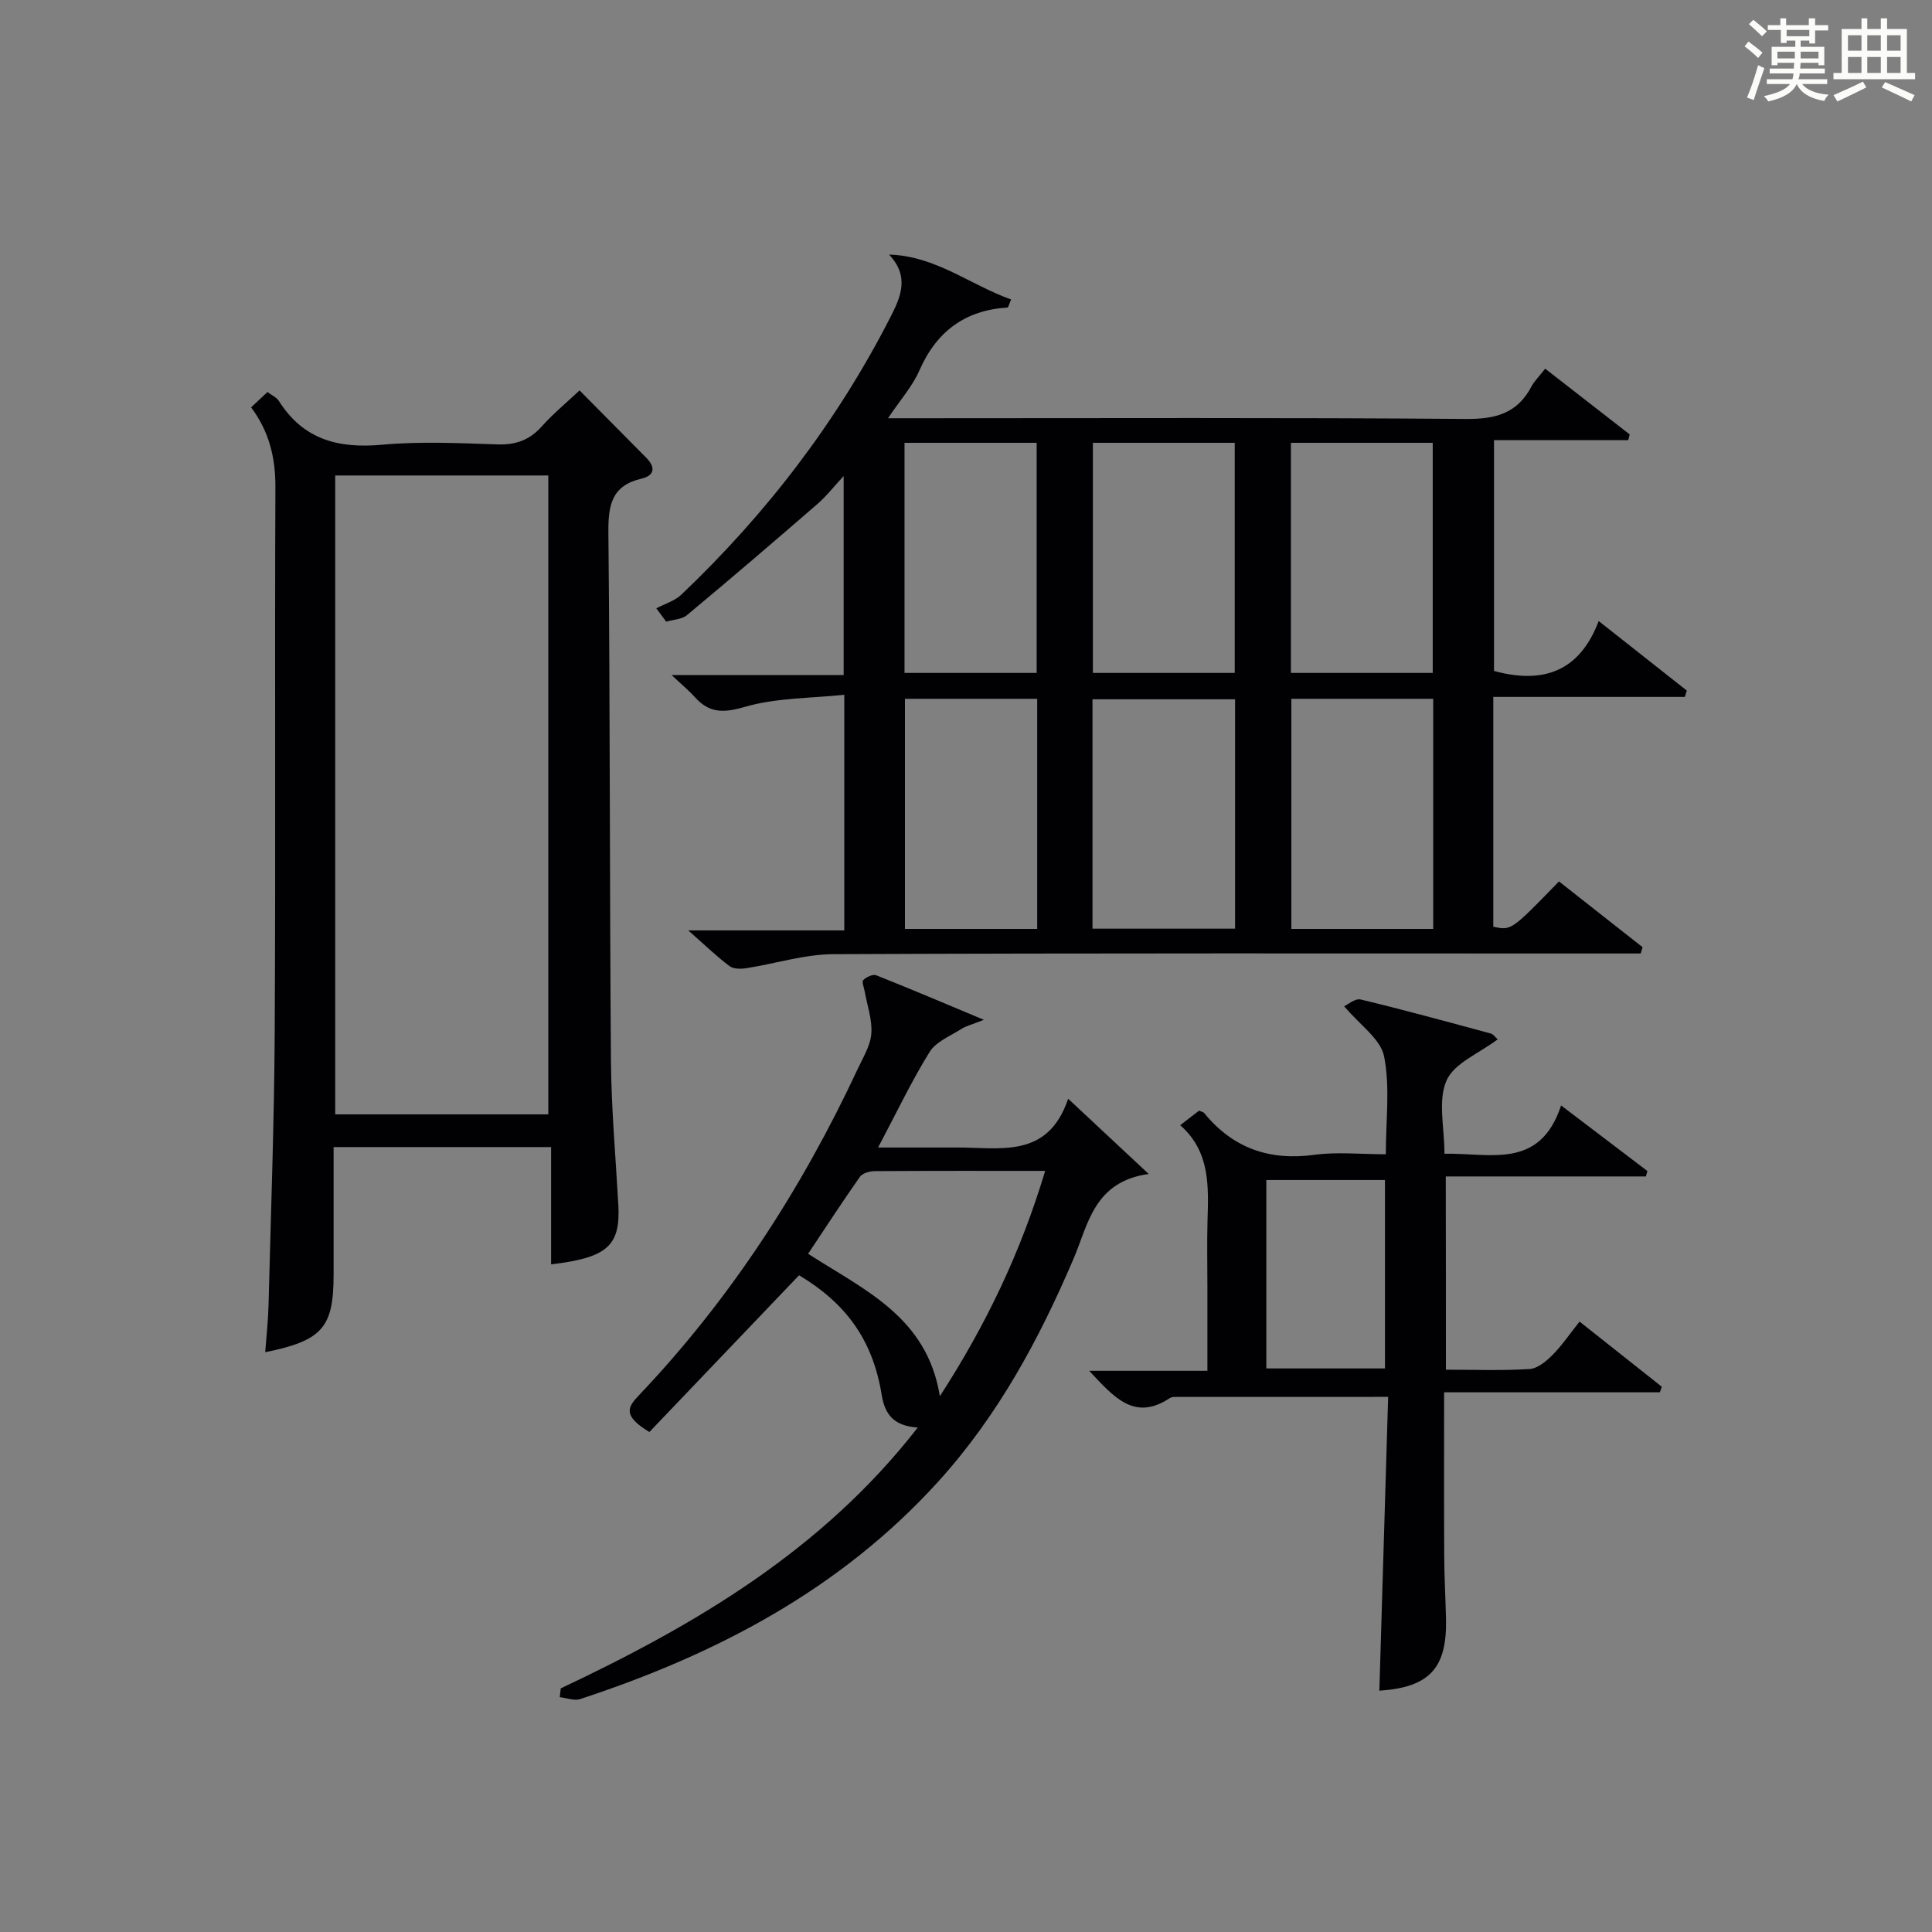
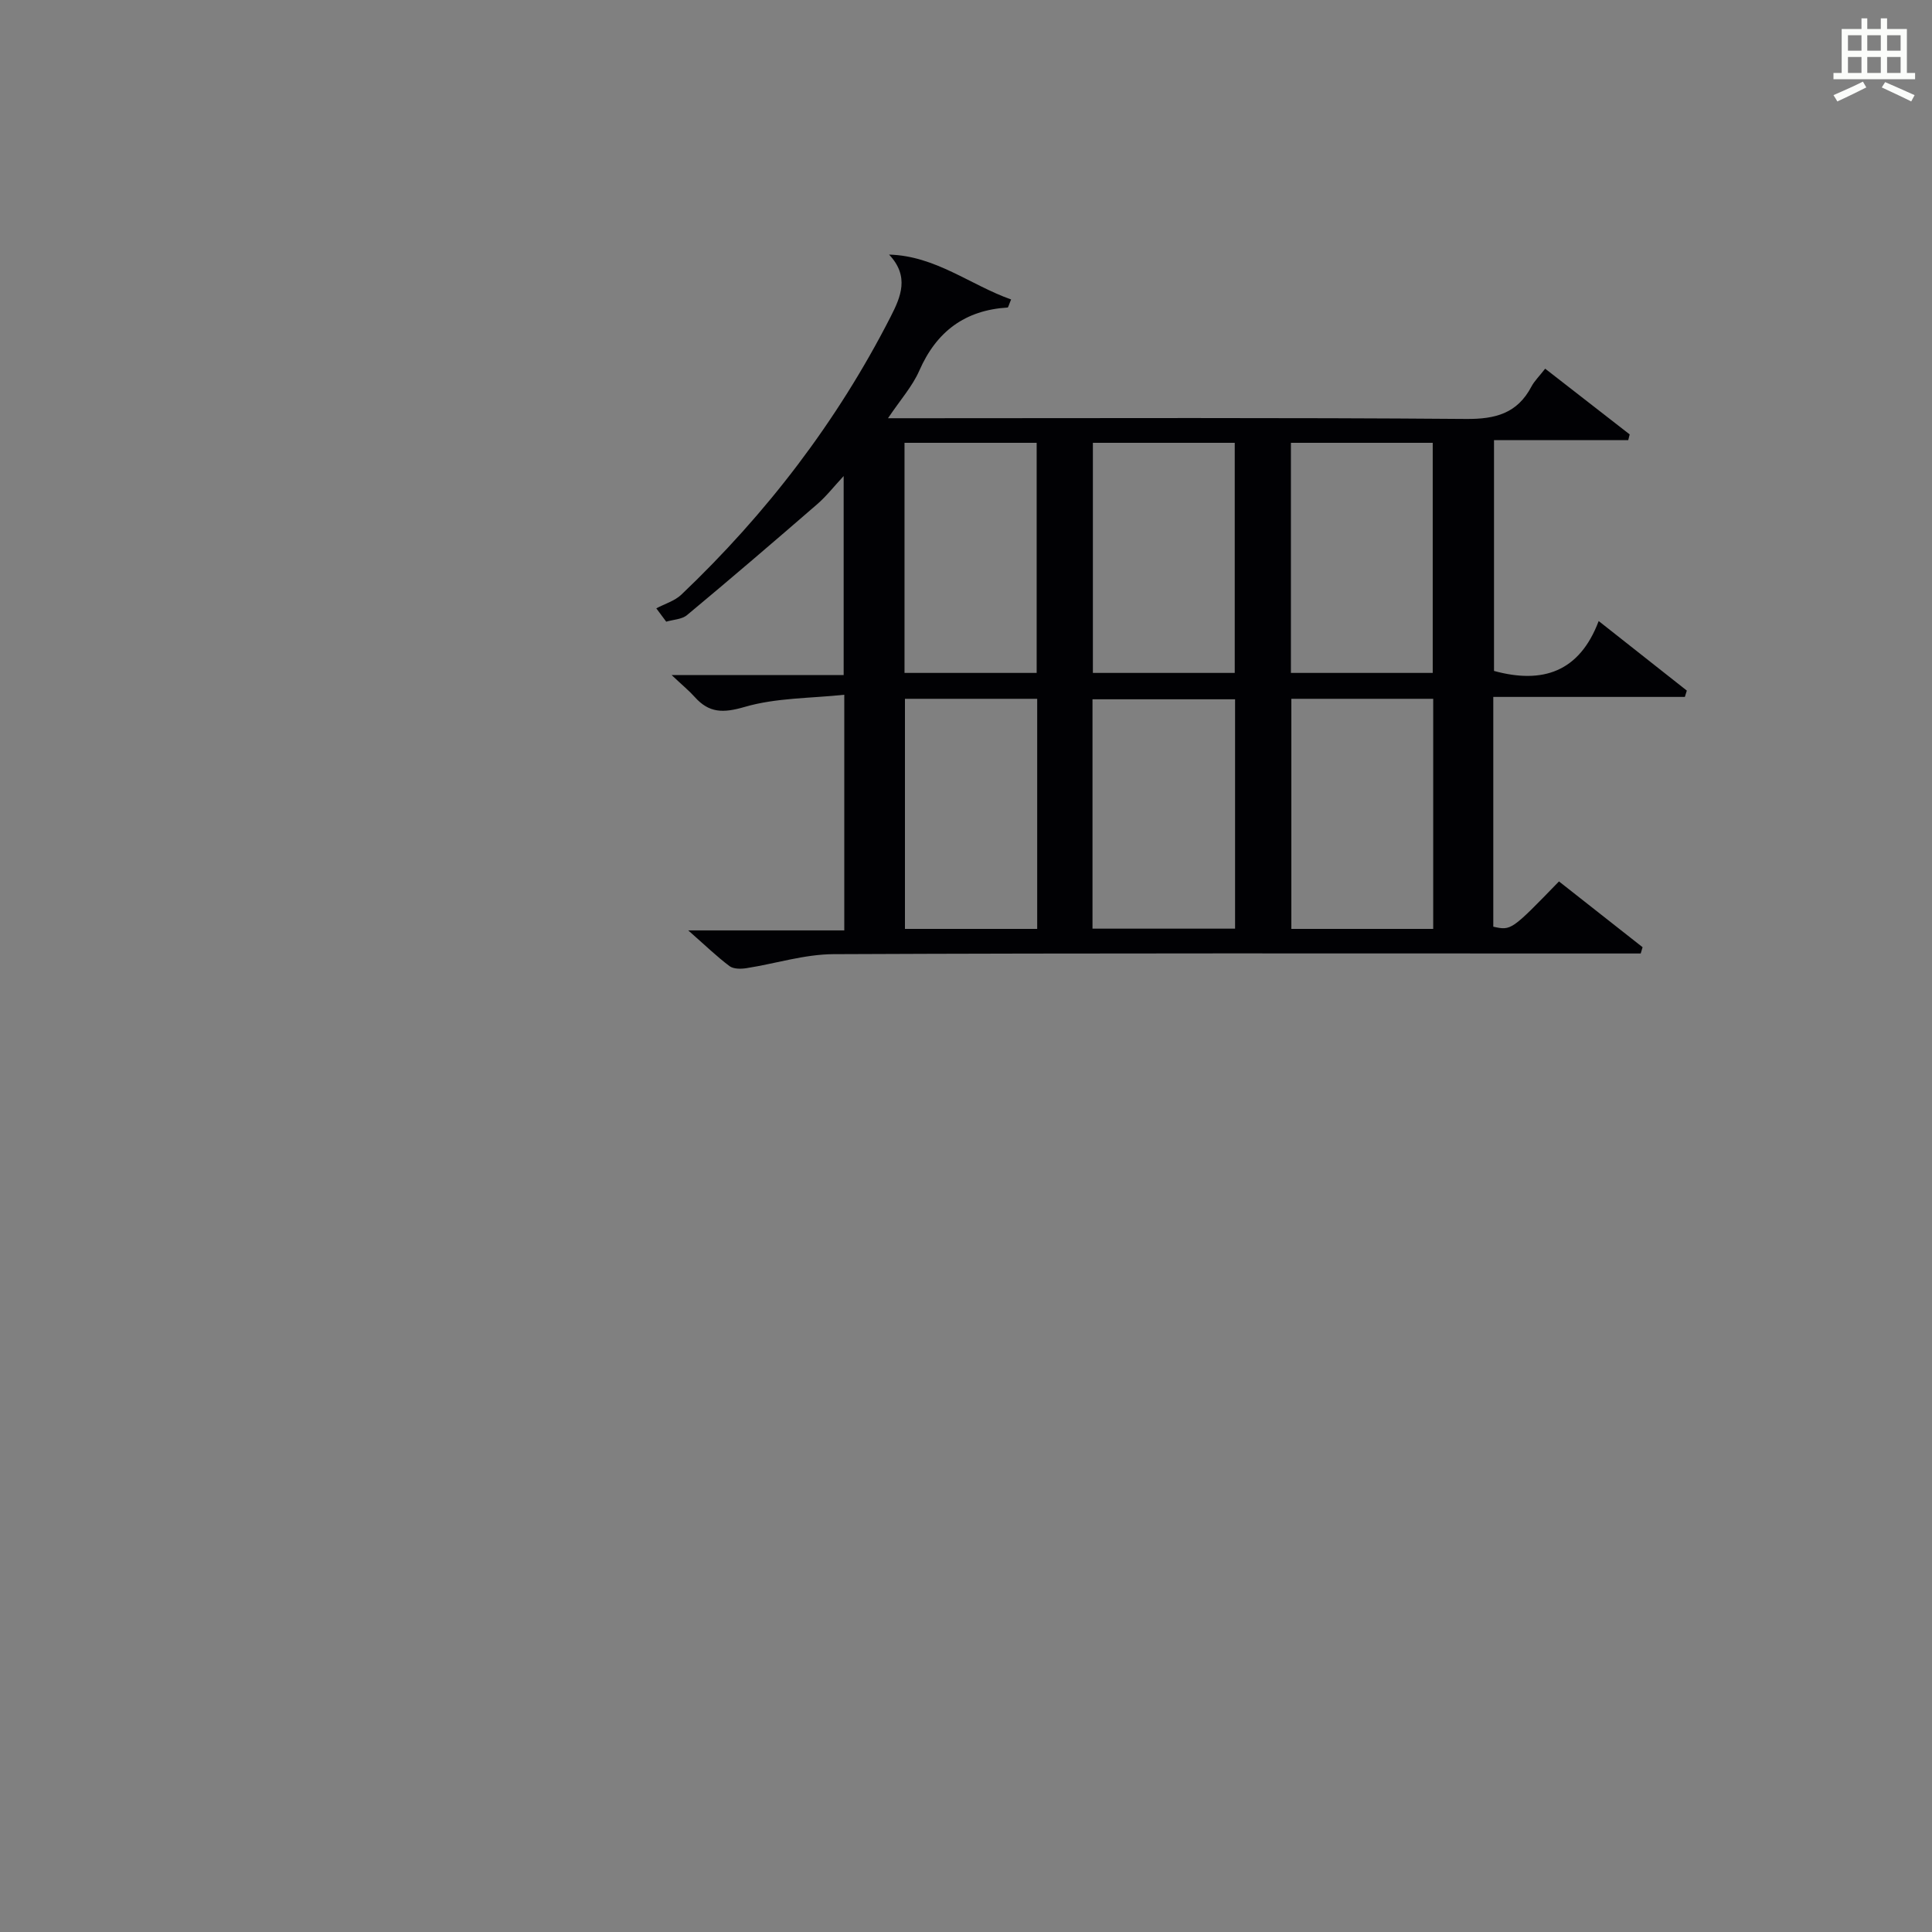
<svg xmlns="http://www.w3.org/2000/svg" version="1.1" id="漢_ZDIC_典" x="0px" y="0px" viewBox="0 0 400 400" style="enable-background:new 0 0 400 400;" xml:space="preserve">
  <rect x="0" y="0" width="400" height="400" fill="#808080" stroke="none" />
  <style type="text/css">
	.st1{fill:#010104;}
	.st0{fill:#fbfcfa;}
</style>
  <g>
-     <path class="st0" d="M361.2,9.6l0.8-1c0.9,0.7,1.9,1.4,2.9,2.3L364,12C363,11,362,10.2,361.2,9.6z M361.7,20.2   c0.9-2.1,1.6-4.3,2.3-6.7c0.4,0.2,0.8,0.4,1.3,0.6c-0.7,2.1-1.5,4.3-2.2,6.6L361.7,20.2z M362.1,5l0.9-0.9c1,0.8,2,1.6,2.8,2.4   l-1,1C363.9,6.6,363,5.8,362.1,5z M374.6,3.8h1.2v1.4h2.7v1.1h-2.7v2.7h-1.2V8.4h-1.8v1.3h4.9v3.8h-1.2v-0.5h-3.7   c0,0.4-0.1,0.9-0.1,1.2h5.1v1h-5.2c0,0.5-0.1,0.9-0.3,1.2h6v1h-5.2c1.1,1.3,2.9,2,5.5,2.2c-0.4,0.4-0.7,0.8-0.9,1.3   c-2.9-0.5-4.8-1.6-5.7-3.5H372c-0.8,1.7-2.7,2.9-5.9,3.6c-0.2-0.4-0.6-0.8-0.9-1.1c2.8-0.6,4.6-1.4,5.4-2.5h-4.8v-1h5.3   c0.1-0.3,0.2-0.7,0.2-1.2h-4.9v-1h5c0-0.4,0-0.8,0.1-1.2H368v0.5h-1.2V9.7h4.9V8.4h-1.8v0.5h-1.2V6.2H366V5.2h2.6V3.8h1.2v1.4h4.7   V3.8z M368,12.1h3.6c0-0.4,0-0.9,0-1.4H368V12.1z M369.9,7.5h4.7V6.2h-4.7V7.5z M376.5,10.7h-3.7c0,0.5,0,1,0,1.4h3.7V10.7z" />
    <path class="st0" d="M385.3,3.8h1.3V6h2.8V3.8h1.3V6h4.1v9.1h1.7v1.3h-16.9v-1.3h1.7V6h4.1V3.8z M385.7,16.9l0.7,1.2   c-1.8,0.9-3.8,1.9-6,2.9c-0.2-0.4-0.5-0.8-0.8-1.3C381.9,18.7,383.9,17.8,385.7,16.9z M382.6,10.5h2.8V7.3h-2.8V10.5z M382.6,15.1   h2.8v-3.3h-2.8V15.1z M386.6,10.5h2.8V7.3h-2.8V10.5z M386.6,15.1h2.8v-3.3h-2.8V15.1z M390.3,17c2.1,0.9,4.1,1.8,6.1,2.7l-0.7,1.3   c-2.2-1.1-4.2-2-6.1-2.9L390.3,17z M393.5,7.3h-2.8v3.2h2.8V7.3z M390.7,15.1h2.8v-3.3h-2.8V15.1z" />
    <path class="st1" d="M142.49,192.63c11.71,0,21.92,0,32.31,0c0-16.27,0-31.89,0-48.79c-7.03,0.75-14.12,0.62-20.62,2.52   c-4.47,1.3-7.36,1.28-10.35-2.06c-1.16-1.3-2.54-2.42-4.78-4.54c12.59,0,23.95,0,35.62,0c0-13.86,0-27.11,0-41.2   c-2.04,2.19-3.59,4.2-5.48,5.83c-8.92,7.73-17.88,15.41-26.95,22.96c-1.07,0.89-2.85,0.93-4.31,1.36   c-0.68-0.92-1.36-1.84-2.05-2.76c1.75-0.93,3.81-1.53,5.19-2.84c17.63-16.77,32.25-35.84,43.33-57.54   c2.08-4.08,3.96-8.33-0.33-12.86c9.64,0.26,16.84,6.31,25.27,9.29c-0.48,1.13-0.59,1.67-0.73,1.67   c-8.82,0.55-14.72,4.95-18.28,13.07c-1.42,3.24-3.9,6.01-6.48,9.85c2.86,0,4.79,0,6.73,0c37.65,0,75.31-0.15,112.96,0.15   c6.12,0.05,10.61-1.17,13.53-6.71c0.61-1.15,1.6-2.1,2.84-3.7c5.89,4.58,11.69,9.1,17.5,13.61c-0.1,0.4-0.2,0.79-0.3,1.19   c-9.16,0-18.32,0-27.79,0c0,16.44,0,32.15,0,47.78c10.06,2.75,17.69,0.22,21.67-10.33c6.46,5.1,12.35,9.75,18.25,14.4   c-0.14,0.44-0.27,0.87-0.41,1.31c-13.17,0-26.34,0-39.66,0c0,16.38,0,32,0,47.57c3.71,0.82,3.71,0.82,13.6-9.37   c5.75,4.52,11.53,9.07,17.31,13.62c-0.13,0.43-0.26,0.87-0.39,1.3c-1.9,0-3.81,0-5.71,0c-53.81,0-107.63-0.1-161.44,0.14   c-6,0.03-11.99,1.96-18,2.9c-1.14,0.18-2.67,0.19-3.49-0.42C148.44,198.08,146.1,195.8,142.49,192.63z M255.64,139.32   c0-16.1,0-31.8,0-47.64c-9.95,0-19.53,0-29.37,0c0,15.97,0,31.67,0,47.64C236.1,139.32,245.68,139.32,255.64,139.32z    M296.63,139.32c0-16.12,0-31.82,0-47.64c-9.96,0-19.54,0-29.36,0c0,15.97,0,31.67,0,47.64   C277.11,139.32,286.7,139.32,296.63,139.32z M226.19,192.27c9.91,0,19.63,0,29.52,0c0-15.97,0-31.67,0-47.49   c-10.01,0-19.71,0-29.52,0C226.19,160.76,226.19,176.36,226.19,192.27z M267.36,144.68c0,16.1,0,31.8,0,47.64   c9.95,0,19.53,0,29.37,0c0-15.97,0-31.67,0-47.64C286.9,144.68,277.32,144.68,267.36,144.68z M214.63,139.32   c0-16.12,0-31.82,0-47.64c-9.29,0-18.21,0-27.36,0c0,15.97,0,31.67,0,47.64C196.45,139.32,205.36,139.32,214.63,139.32z    M187.36,144.68c0,16.1,0,31.8,0,47.64c9.28,0,18.2,0,27.38,0c0-15.97,0-31.67,0-47.64C205.57,144.68,196.66,144.68,187.36,144.68z   " />
-     <path class="st1" d="M69.07,237.49c0,9.08,0,17.73,0,26.38c0,10.97-2.29,13.68-14.16,16.09c0.25-3.39,0.61-6.6,0.69-9.82   c0.48-18.96,1.18-37.92,1.28-56.88c0.2-37.47-0.02-74.95,0.14-112.42c0.02-6.07-1.27-11.46-5.03-16.5   c1.09-1.02,2.16-2.02,3.39-3.18c0.9,0.69,1.9,1.12,2.37,1.87c5.03,7.96,12.28,9.87,21.28,9.05c7.93-0.72,15.98-0.34,23.97-0.07   c3.81,0.13,6.65-0.91,9.18-3.74c2.3-2.58,5-4.8,7.81-7.44c4.75,4.79,9.29,9.36,13.82,13.95c1.95,1.98,1.74,3.68-1.03,4.33   c-6.13,1.43-6.87,5.45-6.82,11.09c0.36,36.47,0.25,72.94,0.53,109.41c0.08,9.96,0.98,19.91,1.53,29.87   c0.46,8.43-2.27,10.92-13.92,12.29c0-7.97,0-15.92,0-24.28C99.02,237.49,84.34,237.49,69.07,237.49z M113.52,230.72   c0-44.38,0-88.4,0-132.28c-14.99,0-29.56,0-44.12,0c0,44.28,0,88.17,0,132.28C84.17,230.72,98.63,230.72,113.52,230.72z" />
-     <path class="st1" d="M299.36,283.58c6.04,0,11.7,0.22,17.32-0.14c1.65-0.1,3.44-1.6,4.73-2.89c1.97-1.98,3.56-4.34,5.62-6.93   c5.81,4.6,11.42,9.05,17.03,13.49c-0.13,0.38-0.26,0.77-0.4,1.15c-14.69,0-29.38,0-44.67,0c0,11.72-0.04,22.82,0.02,33.92   c0.02,4.33,0.27,8.66,0.37,12.98c0.24,10.27-3.48,14.19-13.8,14.88c0.61-20.34,1.22-40.7,1.82-60.83c-15.37,0-29.8,0-44.24,0.01   c-0.32,0-0.7,0.07-0.96,0.24c-7.35,4.87-11.58-0.2-16.69-5.65c8.44,0,16.11,0,24.47,0c0-6.23,0-11.82,0-17.41   c0-4.5-0.1-9,0.02-13.5c0.2-7.2,0.63-14.41-5.65-19.94c1.66-1.28,2.81-2.17,3.9-3.01c0.49,0.22,0.89,0.27,1.07,0.5   c5.96,7.29,13.51,9.91,22.85,8.64c4.7-0.64,9.56-0.11,14.75-0.11c0-7.11,0.91-13.91-0.36-20.28c-0.72-3.6-5.02-6.49-8.27-10.37   c0.76-0.33,2.28-1.67,3.42-1.4c9.03,2.17,17.98,4.63,26.94,7.05c0.54,0.15,0.94,0.78,1.43,1.2c-3.8,2.89-9.02,4.92-10.6,8.54   c-1.82,4.17-0.42,9.74-0.42,15.15c9.45-0.2,19.73,3.39,24.15-10c6.46,4.91,12.17,9.24,17.87,13.58c-0.11,0.37-0.22,0.74-0.32,1.12   c-13.69,0-27.38,0-41.43,0C299.36,257.14,299.36,270.04,299.36,283.58z M262.18,283.32c8.47,0,16.38,0,24.56,0   c0-13.14,0-26,0-39.01c-8.31,0-16.34,0-24.56,0C262.18,257.38,262.18,270.14,262.18,283.32z" />
-     <path class="st1" d="M116.1,349.56c27.86-13.16,54.09-28.53,73.91-54c-4.92-0.35-6.8-2.62-7.48-6.83c-1.83-11.33-7.43-18.93-17.09-24.7   c-10.41,10.9-20.7,21.68-30.99,32.45c-5.57-3.35-4.49-5.15-2.29-7.47c18.98-19.95,33.76-42.74,45.39-67.63   c1.12-2.41,2.66-4.87,2.85-7.39c0.22-2.85-0.86-5.8-1.37-8.71c-0.14-0.82-0.65-2.03-0.3-2.37c0.64-0.63,1.99-1.26,2.68-0.99   c7.05,2.79,14.03,5.77,22.29,9.22c-2.47,0.98-3.68,1.27-4.67,1.9c-2.29,1.46-5.24,2.63-6.56,4.75   c-3.75,6.05-6.82,12.52-10.67,19.79c4.12,0,7.66,0,11.21,0c1.67,0,3.33,0.01,5,0c8.99-0.06,18.92,2.44,23.14-10.1   c5.96,5.56,10.83,10.11,16.68,15.58c-11.34,1.57-12.52,10.41-15.54,17.49c-7.15,16.77-15.71,32.61-28.05,46.21   c-20.27,22.34-45.95,35.76-74.14,45.02c-1.23,0.4-2.8-0.25-4.21-0.4C115.97,350.79,116.03,350.17,116.1,349.56z M194.59,289.07   c9.65-14.91,16.78-29.93,21.8-46.65c-12.37,0-23.85-0.03-35.33,0.05c-1.03,0.01-2.49,0.43-3.02,1.17   c-3.67,5.22-7.15,10.57-10.73,15.94C178.97,267.11,191.93,272.63,194.59,289.07z" />
  </g>
</svg>